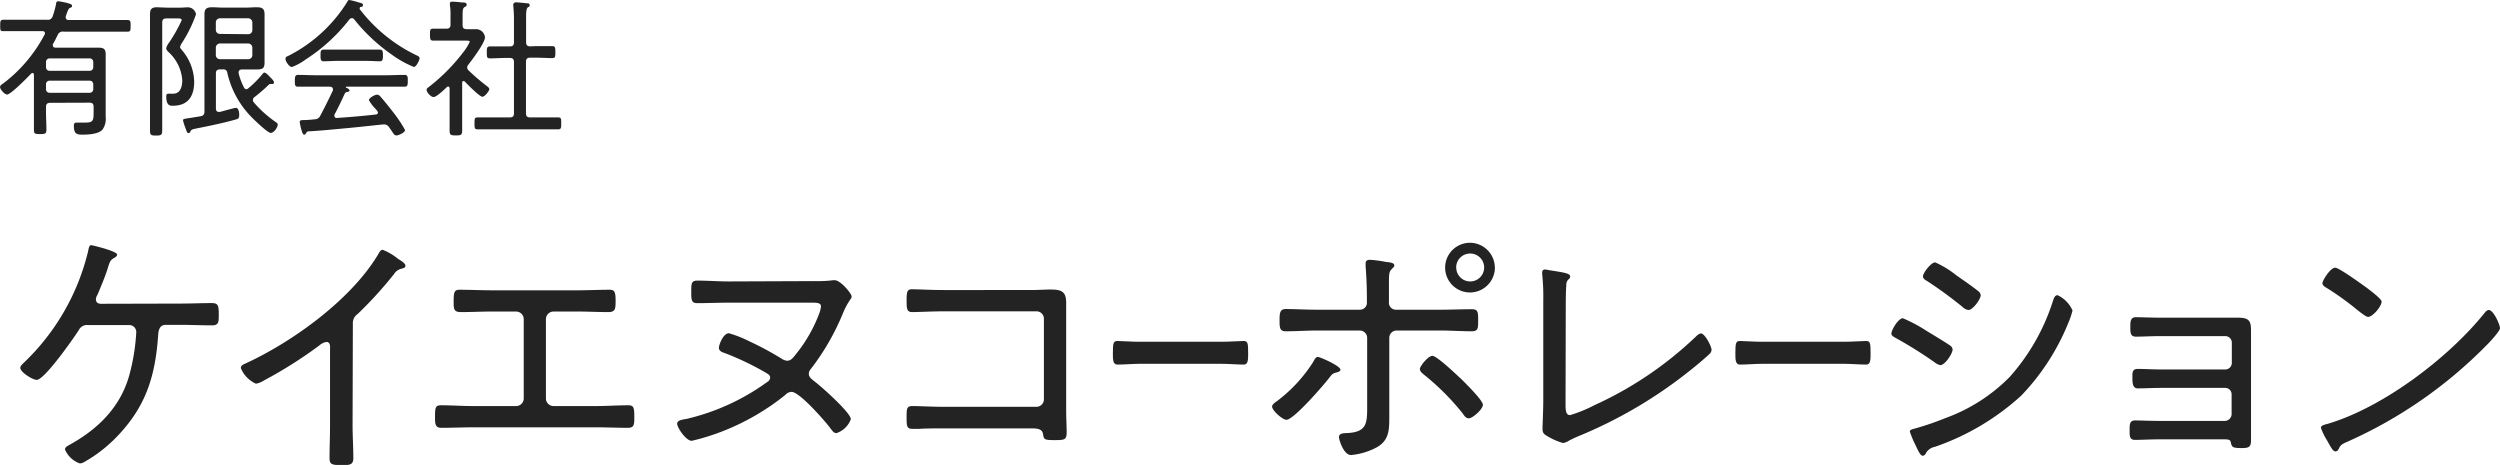
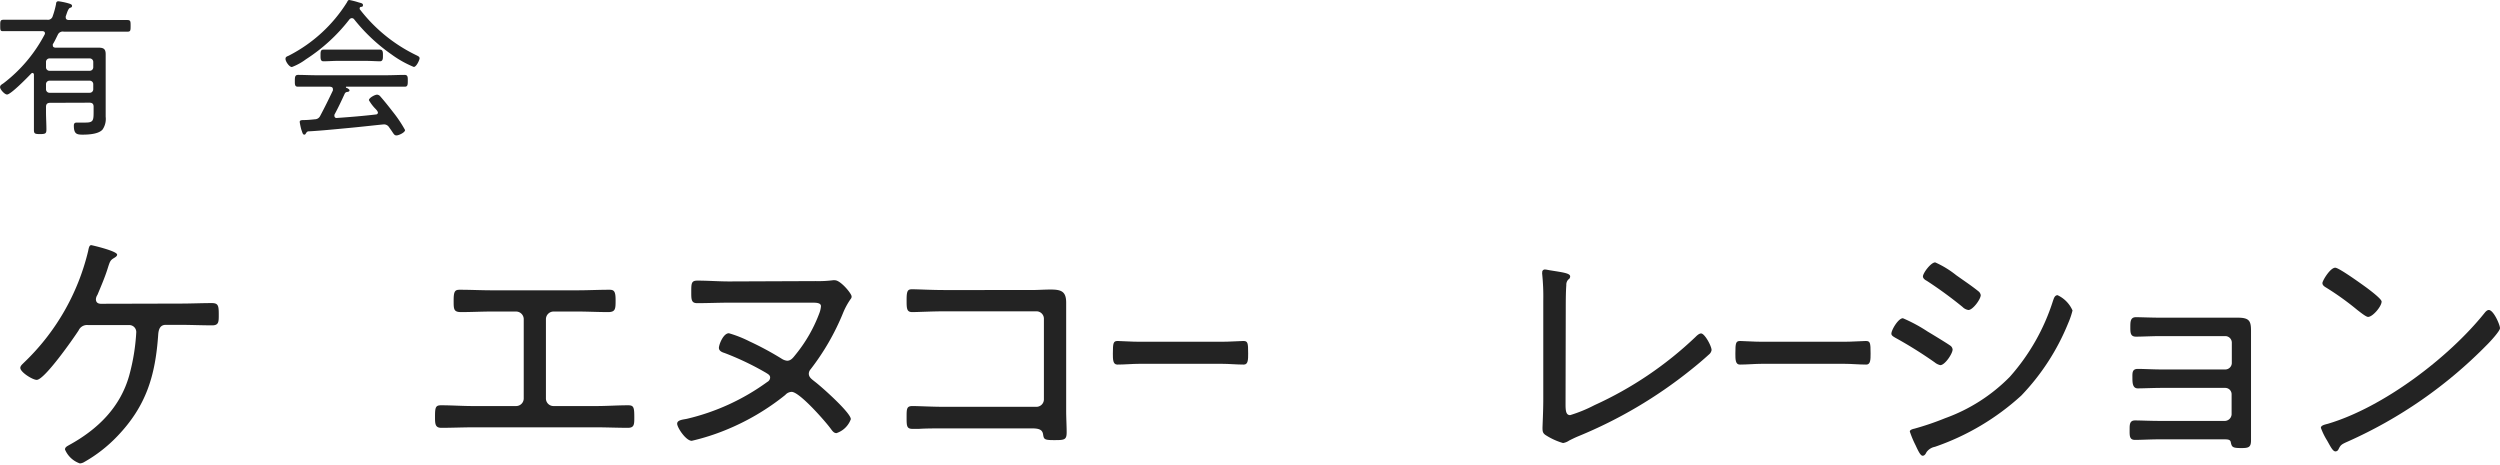
<svg xmlns="http://www.w3.org/2000/svg" id="有限会社_ケイエヌコーポレーション" data-name="有限会社 ケイエヌコーポレーション" viewBox="0 0 358.15 66.61">
  <defs>
    <style>.cls-1{fill:#232323;}</style>
  </defs>
  <path class="cls-1" d="M8.16,14.83c-.41,0-.6.18-.6.58v.73c0,.83.06,1.67.06,2.5,0,.58-.12.67-.92.67s-.87-.09-.87-.67c0-.83,0-1.67,0-2.5V10.81c0-.13-.07-.26-.22-.26a.32.32,0,0,0-.17.09c-.49.51-2.91,3-3.46,3-.35,0-1-.73-1-1.05s.3-.41.54-.6A21.14,21.14,0,0,0,7.35,5.07a.35.35,0,0,0,.06-.19c0-.32-.32-.32-.39-.32H4c-.86,0-1.7,0-2.55,0C1,4.6,1,4.39,1,3.77s0-.84.49-.84c.85,0,1.69,0,2.55,0H7.73a.7.7,0,0,0,.79-.51A12.4,12.4,0,0,0,9,.68c0-.21.08-.4.34-.4a10.38,10.38,0,0,1,1.26.25c.37.11.69.17.69.41s-.2.24-.32.3-.26.28-.41.71l-.17.49a.5.5,0,0,0,0,.17c0,.34.32.34.4.36h5.87c.86,0,1.69,0,2.55,0,.47,0,.47.19.47.84s0,.83-.47.83c-.86,0-1.69,0-2.55,0H10.13A.77.77,0,0,0,9.29,5c-.25.49-.47,1-.75,1.43a.59.59,0,0,0,0,.2c0,.21.17.27.34.3h4.8c.47,0,.94,0,1.43,0,.71,0,1,.2,1,.94,0,.5,0,1,0,1.53v5.86c0,.54,0,1.07,0,1.58a2.68,2.68,0,0,1-.45,1.82c-.56.65-2,.73-2.85.73s-1.26-.1-1.26-1.3c0-.28.11-.43.41-.43s.79,0,1.24,0c1.18,0,1.18-.32,1.18-1.69v-.58c0-.4-.18-.58-.6-.58ZM14.33,9a.5.5,0,0,0-.52-.53H8.1A.5.5,0,0,0,7.56,9v.73a.5.5,0,0,0,.54.51h5.71a.5.5,0,0,0,.52-.51Zm0,3.19a.5.5,0,0,0-.52-.53H8.1a.5.5,0,0,0-.54.53v.69a.5.5,0,0,0,.54.51h5.71a.5.5,0,0,0,.52-.51Z" transform="translate(-0.97 -0.1)" />
-   <path class="cls-1" d="M24.21,15.75c0,1,0,2,0,3,0,.67-.13.77-.88.77s-.87-.08-.87-.77c0-1,0-2,0-3v-12c0-.54,0-1.07,0-1.61,0-.73.25-1,1-1L25,1.2h1.65c.41,0,.94-.05,1.28-.05a1.19,1.19,0,0,1,1.12,1,19.11,19.11,0,0,1-1.95,4,2.22,2.22,0,0,0-.34.69c0,.13.19.34.28.45a7.18,7.18,0,0,1,1.75,4.49c0,2.1-.86,3.47-3.08,3.47-.34,0-.92,0-.92-1.28,0-.24,0-.45.32-.45l.19,0a3.43,3.43,0,0,0,.47,0c1.07,0,1.31-1.05,1.31-1.93a6,6,0,0,0-2-4.06c-.13-.15-.3-.3-.3-.52a2.2,2.2,0,0,1,.43-.83A22.46,22.46,0,0,0,27,3c0-.26-.32-.26-.51-.26H24.79c-.41,0-.58.19-.58.6Zm12-2.86a.44.44,0,0,0,.32-.13,15.12,15.12,0,0,0,2-2c.09-.11.2-.26.32-.26s.35.15.65.47.72.68.72.94a.21.21,0,0,1-.23.22c-.09,0-.19,0-.28,0a.34.34,0,0,0-.24.11A22.72,22.72,0,0,1,37.44,14a.51.51,0,0,0-.09.79,16.77,16.77,0,0,0,3.17,2.83c.13.09.24.17.24.34,0,.37-.54,1.18-1,1.18s-2.46-1.95-2.89-2.4a13.16,13.16,0,0,1-3.34-6.23.53.53,0,0,0-.62-.47h-.41c-.43,0-.6.17-.6.6v5c0,.28.11.49.41.49a.62.62,0,0,0,.19,0c.62-.17,2.1-.58,2.25-.58.41,0,.49.64.49,1,0,.56-.17.58-.57.69-1.89.53-3.84.92-5.74,1.3-.43.09-.58.15-.69.41a.3.3,0,0,1-.25.22c-.22,0-.28-.24-.45-.73a7.6,7.6,0,0,1-.35-1.09c0-.2.09-.22,1-.35l1.54-.25c.41-.09.53-.28.53-.69V4c0-.62,0-1.24,0-1.86,0-.81.34-1,1.12-1,.51,0,1,.05,1.52.05h3.33c.52,0,1-.05,1.52-.05.78,0,1.12.2,1.12,1,0,.62,0,1.24,0,1.84V7.32c0,.58,0,1.16,0,1.73,0,.84-.28,1-1.12,1l-1.52,0h-.59c-.26,0-.48.11-.48.39a.36.36,0,0,0,0,.17,9.23,9.23,0,0,0,.75,2A.45.45,0,0,0,36.26,12.89ZM36.54,5a.58.58,0,0,0,.58-.57V3.32a.61.61,0,0,0-.58-.6H32.47a.59.59,0,0,0-.58.6V4.39a.58.58,0,0,0,.58.57ZM32.47,6.33a.6.6,0,0,0-.58.6V8a.58.58,0,0,0,.58.58h4.07A.58.58,0,0,0,37.12,8V6.93a.6.6,0,0,0-.58-.6Z" transform="translate(-0.97 -0.1)" />
  <path class="cls-1" d="M51.39,2.7a.47.47,0,0,0-.37.19A24.94,24.94,0,0,1,44.79,8.6a8.09,8.09,0,0,1-2,1.1c-.39,0-.92-.8-.92-1.16s.3-.36.55-.51A21.21,21.21,0,0,0,50.68.43c.09-.18.15-.33.34-.33a11.23,11.23,0,0,1,1.35.35c.26.08.6.1.6.38s-.21.24-.3.26a.19.19,0,0,0-.17.19.28.28,0,0,0,0,.13A22.57,22.57,0,0,0,60.59,8c.26.13.49.22.49.45s-.45,1.24-.83,1.24a15.08,15.08,0,0,1-3.19-1.79,25.54,25.54,0,0,1-5.33-5A.43.43,0,0,0,51.39,2.7ZM48.88,16.53a.47.47,0,0,0,0,.17.29.29,0,0,0,.34.3c1.86-.13,3.73-.28,5.59-.5.15,0,.3-.1.3-.27s-.28-.48-.39-.58a6,6,0,0,1-.9-1.2c0-.32.84-.79,1.18-.79a.68.68,0,0,1,.47.27c.62.71,1.2,1.44,1.78,2.19A18.33,18.33,0,0,1,59,18.73c0,.36-.92.77-1.22.77s-.37-.15-.71-.66l-.38-.54a.85.85,0,0,0-.69-.38c-.23,0-3.55.38-5.24.53-2.72.26-4.37.41-5.66.47-.17.07-.17.09-.32.3a.23.23,0,0,1-.21.17c-.24,0-.28-.32-.39-.6s-.27-1.11-.27-1.22,0-.27.53-.27,1.09-.05,1.63-.11a.85.85,0,0,0,.77-.49c.64-1.2,1.24-2.42,1.82-3.64a.71.71,0,0,0,0-.2c0-.32-.32-.32-.41-.34h-2c-.88,0-1.73,0-2.61,0-.45,0-.43-.34-.43-.83s0-.86.45-.86c.86,0,1.71.05,2.59.05h10.1c.88,0,1.74-.05,2.59-.05.48,0,.45.37.45.86s0,.83-.42.83c-.88,0-1.74,0-2.62,0H50.62c-.07,0-.09,0-.09.07s0,.08.09.1.42.2.42.35-.15.21-.3.23a.43.43,0,0,0-.38.24C49.89,14.53,49.42,15.54,48.88,16.53Zm.47-7.71c-.68,0-1.37.06-2.05.06-.45,0-.41-.47-.41-.9s0-.77.41-.77c.68,0,1.37,0,2.05,0h4c.7,0,1.39,0,2.07,0,.45,0,.41.5.41.88s0,.79-.43.79-1.37-.06-2-.06Z" transform="translate(-0.97 -0.1)" />
-   <path class="cls-1" d="M67.37,11.71c-.15,0-.19.13-.19.26V16.4c0,.79,0,1.58,0,2.39,0,.65-.17.71-.9.71s-.9-.06-.9-.68c0-.82,0-1.61,0-2.42V12.78c0-.13-.06-.28-.21-.28a.23.23,0,0,0-.19.09c-.35.32-1.46,1.41-1.89,1.41s-1-.71-1-1,.17-.32.3-.43a26.63,26.63,0,0,0,4.88-4.9,7.86,7.86,0,0,0,1-1.58c0-.15-.24-.17-.56-.17H65.23c-.73,0-1.48,0-2.21,0-.4,0-.45-.21-.45-.86s0-.85.45-.85c.62,0,1.27,0,1.89,0,.42,0,.6-.17.6-.58V2.31A8,8,0,0,0,65.42.83c0-.06,0-.15,0-.21,0-.24.17-.28.36-.28a12.33,12.33,0,0,1,1.33.11c.34,0,.71,0,.71.3s-.13.25-.32.38-.26.39-.26,1.07V3.7c0,.41.15.56.58.58s.94,0,1.41,0a1.29,1.29,0,0,1,1.22,1.16c0,.79-1.84,3.23-2.4,3.94a.63.63,0,0,0-.15.4.6.6,0,0,0,.22.43,29.72,29.72,0,0,0,2.61,2.23c.13.1.34.25.34.45s-.62,1.07-1,1.07-2.15-1.78-2.51-2.17A.28.28,0,0,0,67.37,11.71Zm10.3-5c.79,0,1.6,0,2.39,0,.45,0,.47.19.47.86s0,.85-.47.85c-.79,0-1.6-.06-2.39-.06h-.75c-.43,0-.6.19-.6.6v7.36c0,.43.17.6.6.6h1.6c.79,0,1.59,0,2.4,0,.47,0,.45.23.45.85s0,.86-.45.86c-.81,0-1.61,0-2.4,0H71.8c-.79,0-1.61,0-2.4,0-.45,0-.45-.21-.45-.86s0-.85.45-.85c.79,0,1.61,0,2.4,0H74c.43,0,.6-.17.6-.6V9c0-.41-.17-.6-.6-.6h-.45c-.79,0-1.58.06-2.39.06-.45,0-.45-.23-.45-.85s0-.86.47-.86c.79,0,1.58,0,2.37,0H74c.43,0,.6-.17.6-.6V2.78A17.84,17.84,0,0,0,74.5.92c0-.07,0-.15,0-.22s.17-.27.36-.27,1.28.1,1.61.15c.15,0,.38,0,.38.25s-.11.22-.26.32-.25.5-.25,1.14V6.14c0,.43.17.6.6.6Z" transform="translate(-0.97 -0.1)" />
  <path class="cls-1" d="M26.83,43.59c1.51,0,3-.07,4.48-.07.95,0,1,.4,1,1.69,0,1,0,1.5-.95,1.5-1.51,0-3-.07-4.52-.07H24.7c-.8,0-1,.66-1.06,1.32-.4,5.91-1.69,10.28-5.87,14.64a20.46,20.46,0,0,1-4.7,3.67,1.4,1.4,0,0,1-.66.22,3.57,3.57,0,0,1-2.13-2c0-.33.33-.48.59-.63,4.07-2.23,7.34-5.39,8.62-10a29.24,29.24,0,0,0,1-6.13,1,1,0,0,0-1.06-1.06H13.58a1.32,1.32,0,0,0-1.35.77c-.74,1.14-4.88,7.08-6,7.08-.59,0-2.35-1.1-2.35-1.72,0-.3.33-.55.51-.74a32.57,32.57,0,0,0,9.21-16c.08-.4.15-.84.44-.84.08,0,3.71.84,3.71,1.36,0,.22-.26.37-.44.48-.55.33-.59.47-.95,1.61s-.92,2.46-1.43,3.67a1.25,1.25,0,0,0-.22.62c0,.44.25.63.66.66Z" transform="translate(-0.97 -0.1)" />
-   <path class="cls-1" d="M51.48,61c0,1.58.11,3.16.11,4.74,0,.91-.48,1-1.58,1-1.54,0-1.83-.14-1.83-1,0-1.55.07-3.12.07-4.66V50.09c0-.22.11-1-.51-1a2,2,0,0,0-1,.48,62.25,62.25,0,0,1-8,5.06,3.06,3.06,0,0,1-1.1.44,4.18,4.18,0,0,1-2.17-2.24c0-.33.26-.47.52-.59,6.86-3.11,15.45-9.32,19.26-15.88.11-.19.3-.48.52-.48A7.91,7.91,0,0,1,57.76,37c.11.07.18.15.29.22.48.29,1,.62,1,.95s-.29.33-.62.44a1.67,1.67,0,0,0-1,.74,57.39,57.39,0,0,1-5.25,5.76,1.54,1.54,0,0,0-.66,1.36Z" transform="translate(-0.97 -0.1)" />
  <path class="cls-1" d="M83.65,41.69c1.54,0,3.08-.08,4.63-.08.66,0,.88.22.88,1.47s0,1.73-1.07,1.73c-1.47,0-2.93-.08-4.4-.08H80.28a1.1,1.1,0,0,0-1.1,1.07V57.21a1.08,1.08,0,0,0,1.06,1.06h6.2c1.51,0,3-.11,4.52-.11.8,0,.88.3.88,1.73,0,1,0,1.5-.92,1.5-1.51,0-3-.07-4.48-.07H68.68c-1.47,0-3,.07-4.48.07-.88,0-.91-.55-.91-1.54,0-1.39.07-1.69.88-1.69,1.5,0,3,.11,4.51.11h6.2A1.09,1.09,0,0,0,76,57.21V45.8a1.1,1.1,0,0,0-1.1-1.07H71.43c-1.47,0-2.93.08-4.4.08-1.1,0-1.07-.44-1.07-1.73s.22-1.47.88-1.47c1.55,0,3.09.08,4.63.08Z" transform="translate(-0.97 -0.1)" />
  <path class="cls-1" d="M117.83,40.37a16.89,16.89,0,0,0,2.46-.12,1,1,0,0,1,.29,0c.81,0,2.39,1.91,2.39,2.31,0,.15,0,.22-.18.44A10.19,10.19,0,0,0,121.72,45a34.34,34.34,0,0,1-4.62,8,1,1,0,0,0-.26.62c0,.55.44.81.88,1.17.88.66,5.14,4.44,5.14,5.36a3.28,3.28,0,0,1-2.06,2c-.4,0-.62-.37-.84-.66-.73-1-4.44-5.25-5.58-5.25a1.26,1.26,0,0,0-.91.44,34.11,34.11,0,0,1-8.48,5,31.67,31.67,0,0,1-4.92,1.57c-.84,0-2.09-1.9-2.09-2.45s.88-.59,1.39-.7a32,32,0,0,0,11.53-5.29.73.73,0,0,0,.4-.62c0-.37-.33-.51-.62-.7a40.42,40.42,0,0,0-5.91-2.82c-.37-.11-.81-.3-.81-.74s.62-2.09,1.43-2.09A16.7,16.7,0,0,1,108.33,49,43.38,43.38,0,0,1,113,51.52a1.78,1.78,0,0,0,.73.26c.59,0,.92-.52,1.25-.92a21,21,0,0,0,3.41-6,3.54,3.54,0,0,0,.19-.89c0-.47-.59-.51-1.22-.51H105.47c-1.55,0-3.09.07-4.63.07-.84,0-.84-.55-.84-1.57,0-1.25,0-1.66.88-1.66,1.54,0,3,.12,4.59.12Z" transform="translate(-0.97 -0.1)" />
  <path class="cls-1" d="M148.72,41.65c.92,0,1.84-.07,2.76-.07,1.5,0,2.23.25,2.23,1.87,0,1,0,2,0,3.12V58.9c0,1.1.07,2.2.07,3.12,0,1.13-.33,1.13-1.87,1.13-1.36,0-1.4-.14-1.51-.84s-.66-.84-1.65-.84H136.25c-1.1,0-2.61,0-3.64.07-.29,0-.58,0-.91,0-.85,0-.85-.44-.85-1.66s0-1.61.85-1.61,2.86.11,4.51.11h13.25a1.07,1.07,0,0,0,1.06-1.06V45.76a1.06,1.06,0,0,0-1.06-1.06H136.21c-1.65,0-3.74.11-4.55.11s-.81-.52-.81-1.77.15-1.5.77-1.5c.88,0,2.79.11,4.55.11Z" transform="translate(-0.97 -0.1)" />
  <path class="cls-1" d="M176,49.06c1.08,0,2.68-.11,3.09-.11.64,0,.69.26.69,1.8,0,.84,0,1.58-.62,1.58-1.05,0-2.1-.11-3.16-.11H164.2c-1,0-2.11.11-3.16.11-.64,0-.64-.74-.64-1.58,0-1.54.07-1.8.69-1.8.41,0,2,.11,3.11.11Z" transform="translate(-0.97 -0.1)" />
-   <path class="cls-1" d="M193,53.06c0,.22-.25.3-.44.37-.62.15-.69.18-1.17.81-.77,1-5.07,6-6.13,6-.55,0-2.05-1.32-2.05-1.9,0-.33.55-.66.8-.85A21.4,21.4,0,0,0,189.07,52c.22-.4.4-.77.69-.77S193,52.51,193,53.06Zm2.79-8.59a1,1,0,0,0,1-1.13v-.63c0-1.5-.07-3-.18-4.47,0-.15,0-.3,0-.44,0-.37.29-.48.62-.48a16,16,0,0,1,2.21.29c.62.08,1.28.11,1.28.52,0,.18-.15.29-.26.4-.47.48-.51.62-.51,2.17v2.64a1,1,0,0,0,1,1.13h6.28c1.54,0,3.08-.07,4.58-.07.92,0,.92.41.92,1.65,0,1.07,0,1.51-.92,1.51-1.54,0-3-.11-4.58-.11H201a1.05,1.05,0,0,0-1,1.06V59.74c0,1.95,0,3.56-2,4.55a9.67,9.67,0,0,1-3.48,1c-1.07,0-1.73-2.21-1.73-2.57,0-.63.85-.55,1.32-.59,2.87-.18,2.72-1.62,2.72-4.37V48.51a1.06,1.06,0,0,0-1.06-1.06h-6.1c-1.5,0-3,.11-4.51.11-.88,0-.88-.59-.88-1.54s0-1.65.88-1.65c1.25,0,3,.1,4.51.1Zm14.43,9.84c.58.59,3.19,3.12,3.19,3.78s-1.51,1.94-2,1.94-.7-.44-.92-.73A35.31,35.31,0,0,0,205,53.8c-.26-.22-.62-.48-.62-.85s1.17-1.87,1.8-1.87S209.54,53.69,210.21,54.31Zm4.91-15.89A3.58,3.58,0,0,1,211.56,42a3.56,3.56,0,0,1,0-7.12A3.58,3.58,0,0,1,215.12,38.42Zm-5.54,0a2,2,0,1,0,2-2A2,2,0,0,0,209.58,38.42Z" transform="translate(-0.97 -0.1)" />
  <path class="cls-1" d="M225.25,58c0,1,.08,1.57.66,1.57a20.11,20.11,0,0,0,3.49-1.43,52.39,52.39,0,0,0,14.46-9.76c.18-.18.51-.51.81-.51.51,0,1.5,1.8,1.5,2.38a1,1,0,0,1-.37.63c-.88.8-1.76,1.54-2.68,2.27a65.36,65.36,0,0,1-16,9.43c-.47.19-.91.41-1.35.63a2.16,2.16,0,0,1-.88.36,9.49,9.49,0,0,1-2.54-1.17c-.36-.26-.4-.51-.4-1,0-.33.11-2.35.11-4.11V43.19a31.86,31.86,0,0,0-.15-3.78.83.83,0,0,1,0-.29.37.37,0,0,1,.4-.41c.18,0,.48.08.7.11,1.83.3,2.9.41,2.9.88a.5.5,0,0,1-.26.44,1.07,1.07,0,0,0-.29.81c-.08,1-.08,2.72-.08,3.75Z" transform="translate(-0.97 -0.1)" />
  <path class="cls-1" d="M265.17,49.06c1.08,0,2.68-.11,3.09-.11.64,0,.69.26.69,1.8,0,.84,0,1.58-.61,1.58-1.06,0-2.11-.11-3.17-.11H253.38c-1,0-2.11.11-3.16.11-.64,0-.64-.74-.64-1.58,0-1.54.07-1.8.69-1.8.41,0,2,.11,3.11.11Z" transform="translate(-0.97 -0.1)" />
  <path class="cls-1" d="M273.58,45.69a22.46,22.46,0,0,1,3.53,1.9c.62.37,2.75,1.66,3.22,2a.76.76,0,0,1,.37.58c0,.59-1.1,2.24-1.76,2.24a1.93,1.93,0,0,1-.81-.4,60.46,60.46,0,0,0-5.65-3.53c-.22-.14-.55-.29-.55-.58C271.93,47.37,272.92,45.69,273.58,45.69Zm24.3-1.11a11.5,11.5,0,0,1-.63,1.84,32.71,32.71,0,0,1-6.71,10.35,35.46,35.46,0,0,1-12.37,7.34,1.92,1.92,0,0,0-1.21.77c-.11.22-.26.51-.55.51s-.59-.58-1-1.47a14.7,14.7,0,0,1-.84-2c0-.26.47-.37.66-.41a40.08,40.08,0,0,0,4.4-1.5,24.72,24.72,0,0,0,9.25-5.91,30,30,0,0,0,6.2-10.9c.11-.29.22-.81.66-.81A4.35,4.35,0,0,1,297.88,44.58Zm-19.67-6.89a13.74,13.74,0,0,1,3,1.83c1.13.81,2.2,1.51,3.19,2.31a.86.86,0,0,1,.33.55c0,.59-1.14,2.13-1.76,2.13a1.49,1.49,0,0,1-.85-.44A59,59,0,0,0,277,40.33c-.22-.11-.55-.33-.55-.63C276.45,39.23,277.58,37.69,278.21,37.69Z" transform="translate(-0.97 -0.1)" />
  <path class="cls-1" d="M319.42,45.61l2.13,0c1.65,0,1.9.47,1.9,1.87,0,.55,0,1.25,0,2.09V60.88c0,.77,0,1.54,0,2.31,0,1-.36,1.1-1.39,1.1-1.28,0-1.36-.15-1.51-.84-.07-.41-.47-.41-1.06-.41h-9.14c-1.28,0-2.68.08-3.52.08s-.77-.66-.77-1.54c0-.63,0-1.25.77-1.25s2.2.07,3.49.07h9.43a1,1,0,0,0,.92-.92v-2.9a.91.91,0,0,0-.92-.91h-9c-1.25,0-2.79.07-3.52.07s-.77-.77-.77-1.47-.08-1.32.77-1.32,2.27.08,3.48.08h9.07a.94.94,0,0,0,.92-.92V49.17a.94.94,0,0,0-.92-.92h-9.32c-1.07,0-2.68.08-3.49.08s-.81-.59-.81-1.36,0-1.43.81-1.43c.51,0,2.35.07,3.49.07Z" transform="translate(-0.97 -0.1)" />
  <path class="cls-1" d="M359.12,47.12c0,.4-1.47,2-1.91,2.42a64.87,64.87,0,0,1-19.86,13.8c-1,.44-1.06.51-1.39,1.17a.49.49,0,0,1-.4.26c-.37,0-.67-.59-1.18-1.51a9.78,9.78,0,0,1-.92-1.87c0-.36.59-.47,1-.58,7.93-2.35,17.32-9.47,22.46-15.89.15-.19.37-.41.59-.41C358.2,44.51,359.12,46.64,359.12,47.12Zm-19.05-5.76c.44.33,2.09,1.57,2.09,1.94,0,.7-1.28,2.2-1.94,2.2-.3,0-1.1-.66-1.55-1a40.11,40.11,0,0,0-4.44-3.19c-.25-.15-.55-.33-.55-.66s1.11-2.2,1.84-2.2C336.07,38.46,339.41,40.88,340.07,41.36Z" transform="translate(-0.97 -0.1)" />
</svg>